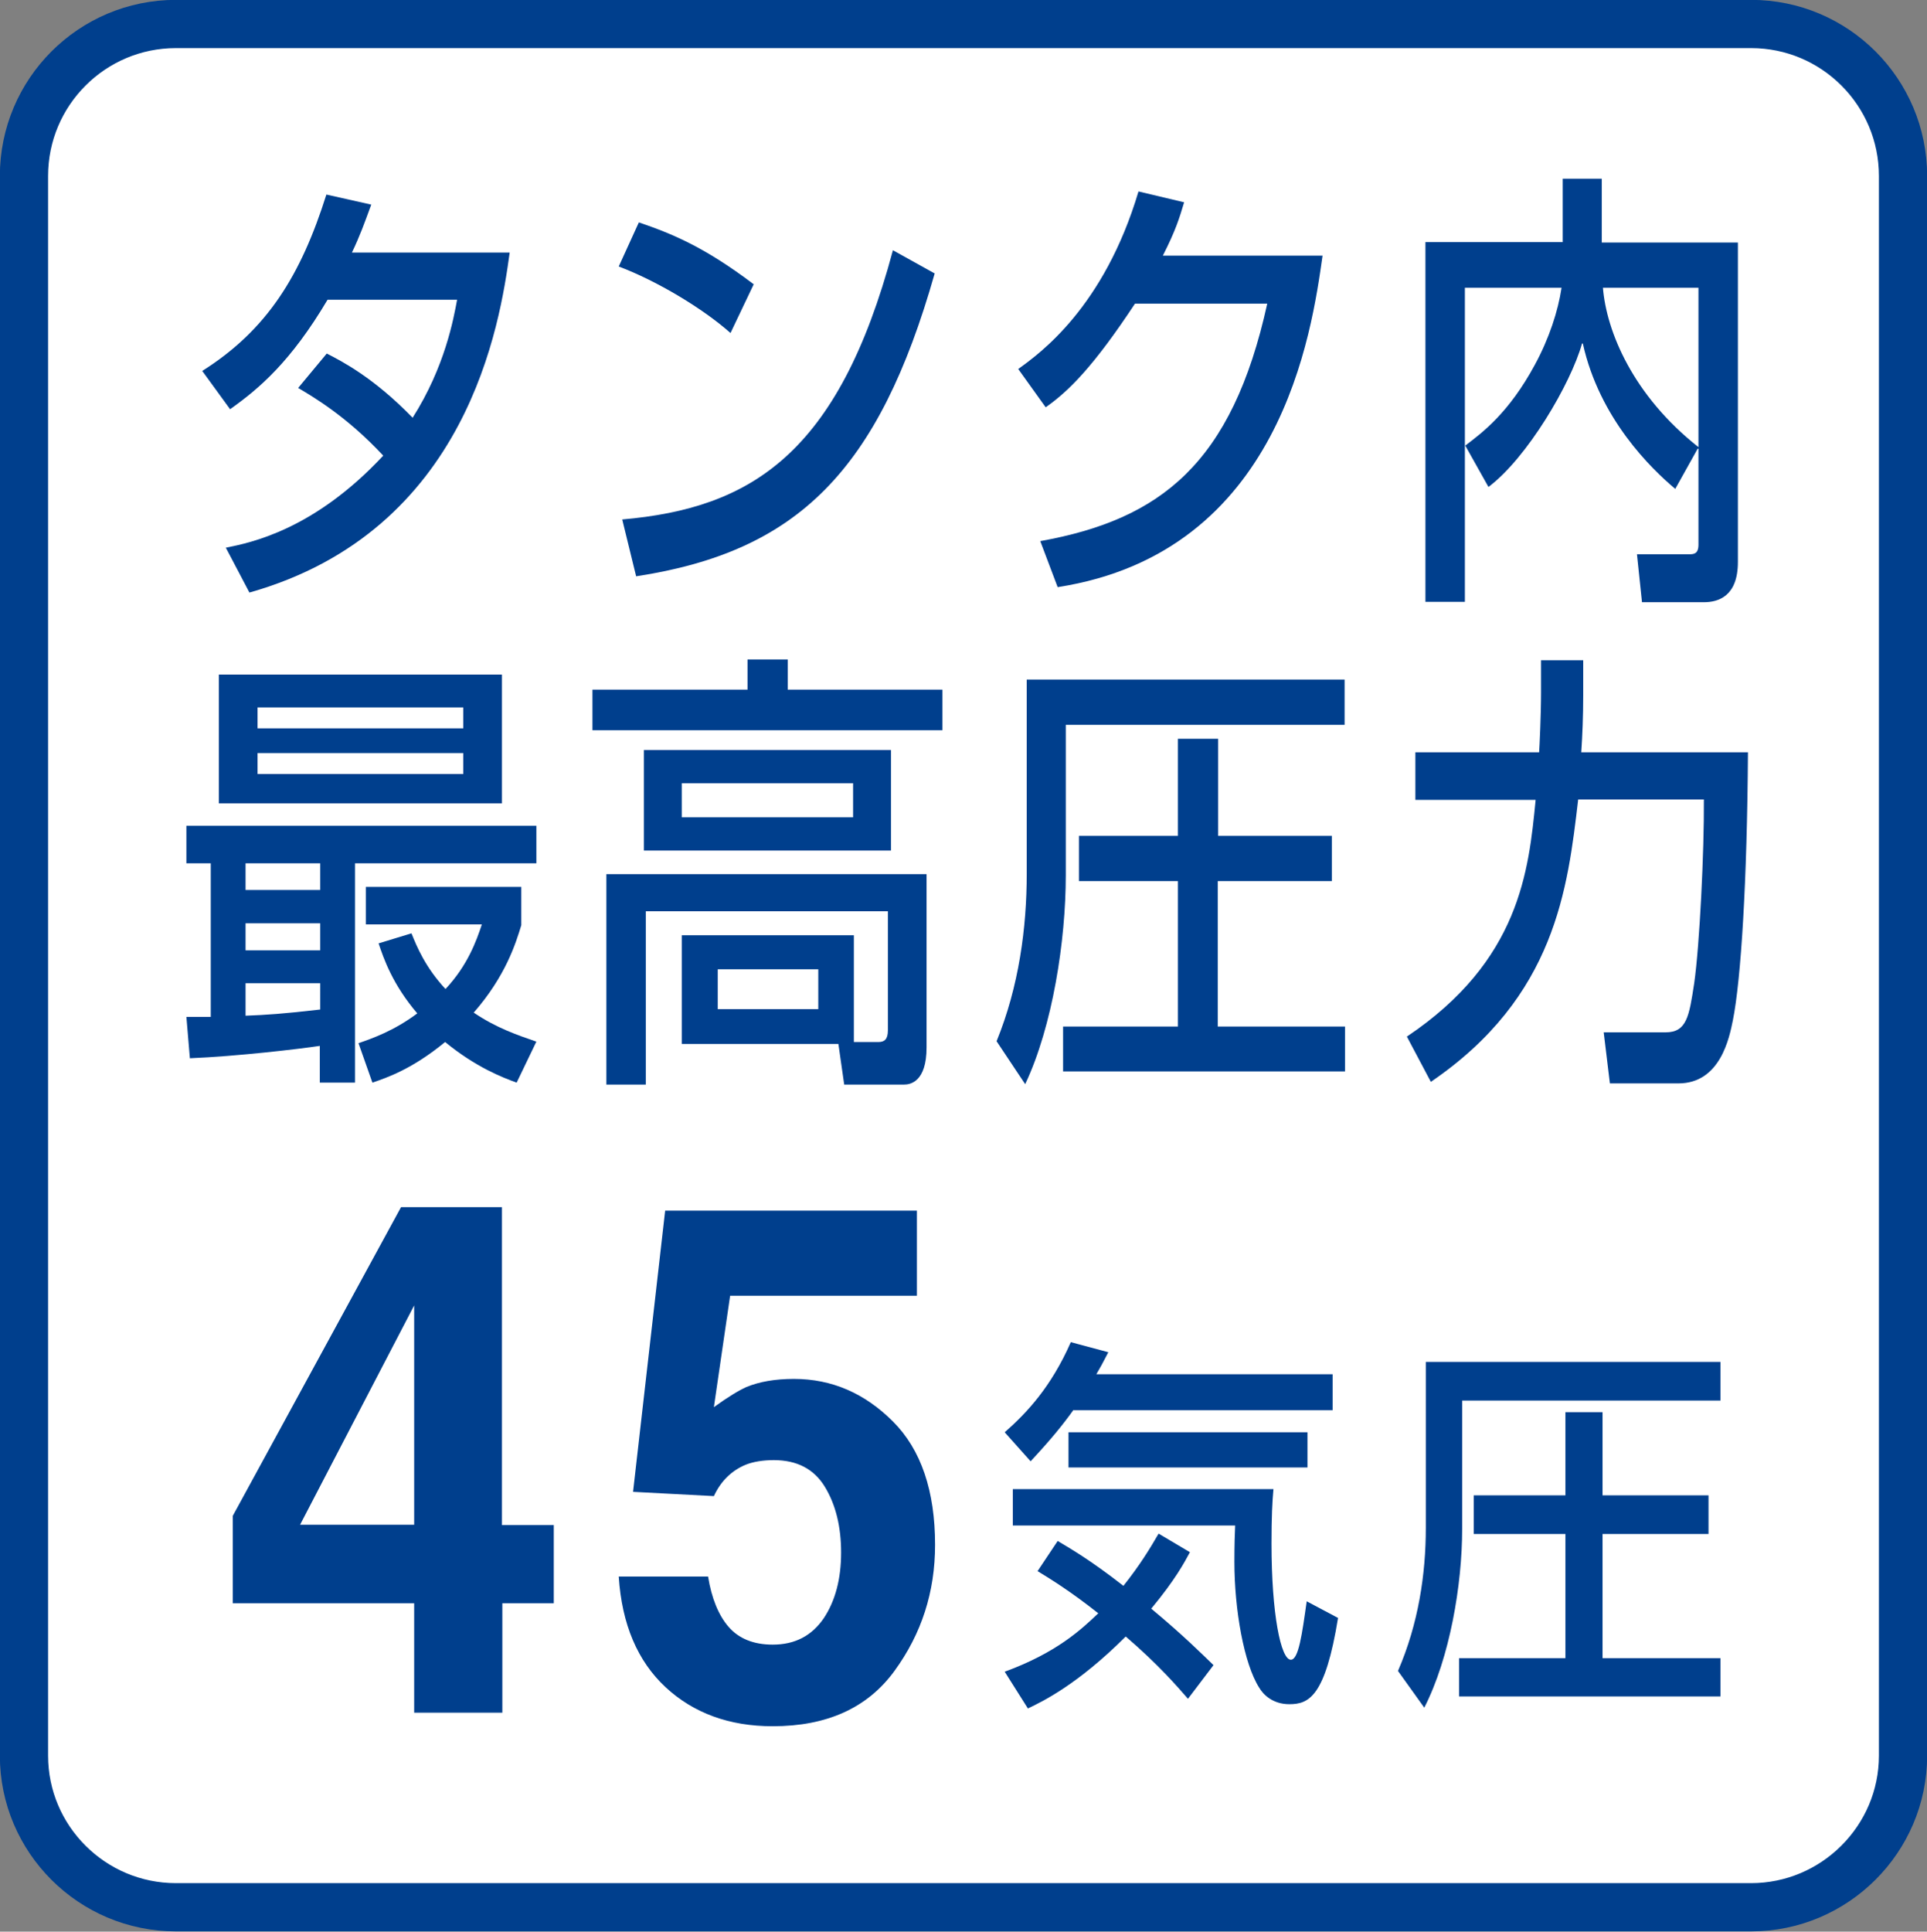
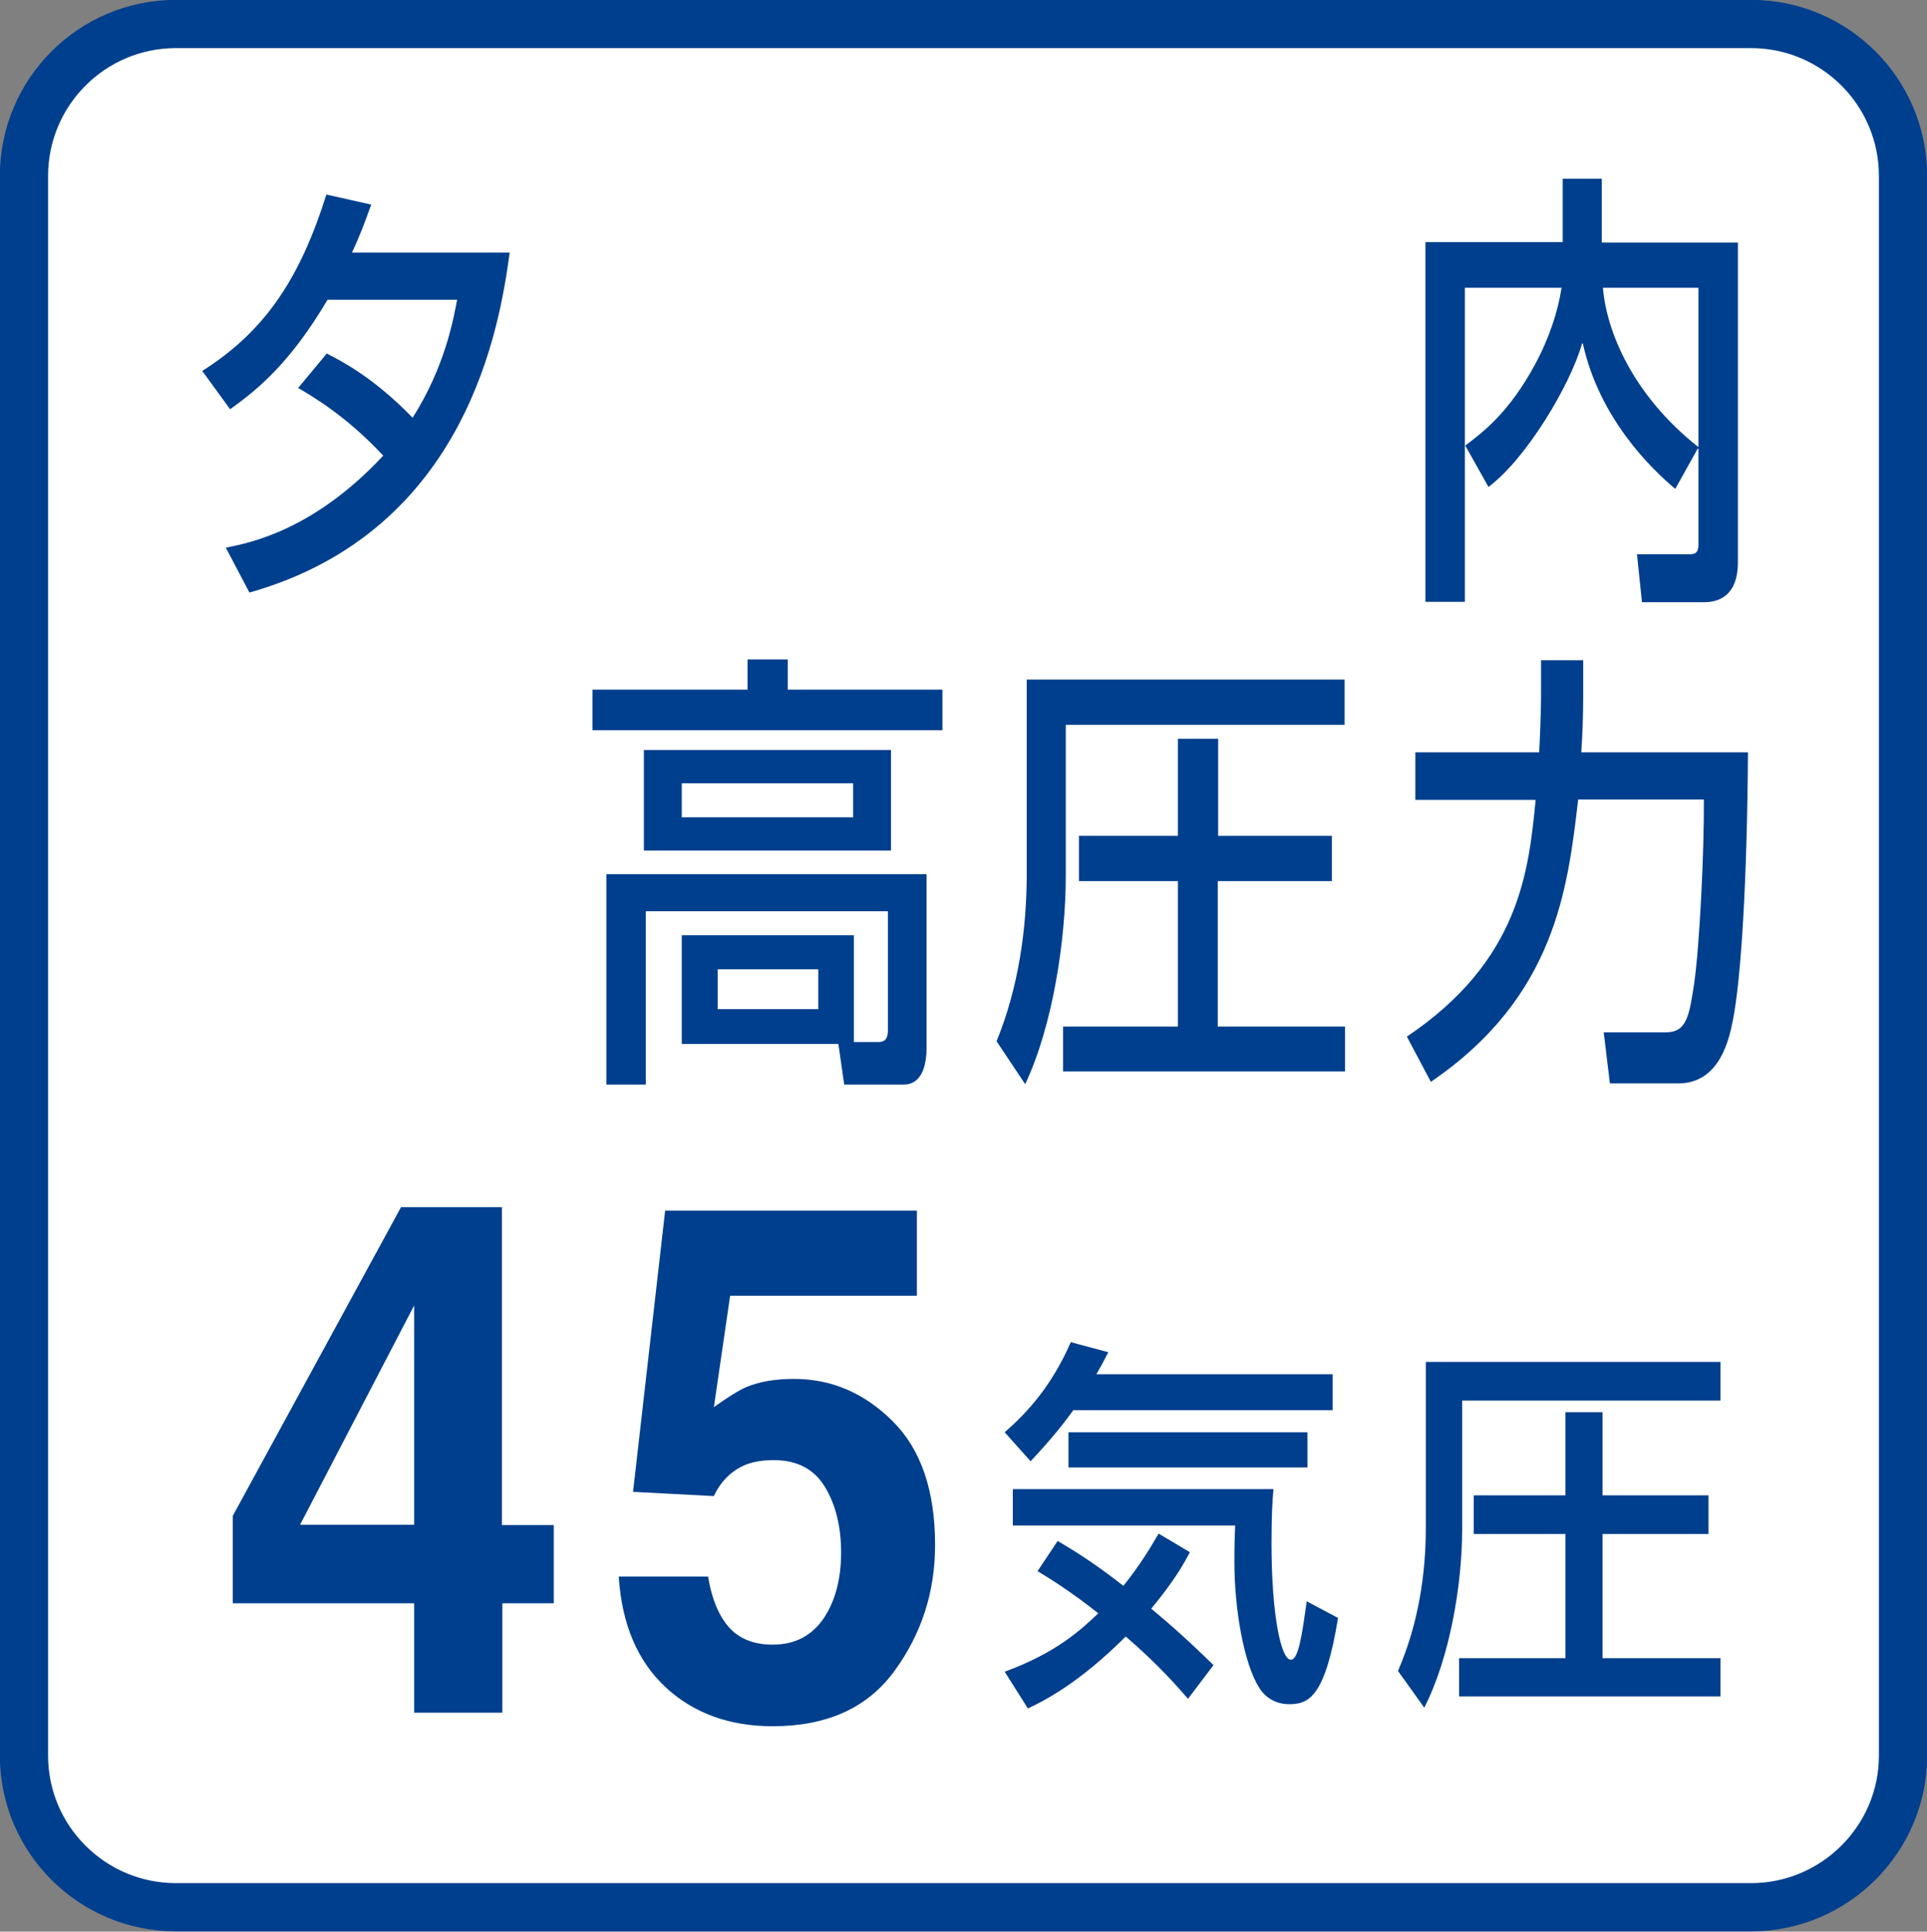
<svg xmlns="http://www.w3.org/2000/svg" version="1.1" id="レイヤー_1" x="0px" y="0px" viewBox="0 0 49.83 49.94" style="enable-background:new 0 0 49.83 49.94;" xml:space="preserve">
  <rect x="0" y="0" width="49.83" height="49.94" fill="#808080" stroke="none" />
  <style type="text/css">
	.st0{fill:#FFFFFF;stroke:#003F8D;stroke-width:1.247;}
	.st1{fill:#003F8D;}
</style>
  <g>
    <path class="st0" d="M45.28,49.31c2.16,0,3.93-1.76,3.93-3.92V4.55c0-2.17-1.76-3.93-3.93-3.93H4.55c-2.17,0-3.93,1.76-3.93,3.93   v40.84c0,2.16,1.76,3.92,3.93,3.92H45.28z" />
    <g>
      <path class="st1" d="M8.45,9.14c0.41,0.21,1.22,0.63,2.22,1.66c0.84-1.32,1.06-2.57,1.15-3.05H8.47c-0.95,1.6-1.76,2.29-2.52,2.83    L5.23,9.59c1.68-1.06,2.55-2.47,3.21-4.56L9.6,5.29C9.42,5.78,9.31,6.09,9.1,6.53h4.08c-0.25,1.83-1.07,7.19-6.73,8.79l-0.61-1.16    c0.65-0.13,2.28-0.46,4.07-2.38c-0.96-1.03-1.83-1.53-2.2-1.75L8.45,9.14z" />
-       <path class="st1" d="M18.89,8.61C18.17,7.97,16.98,7.26,16,6.89l0.52-1.14c0.85,0.29,1.69,0.63,2.97,1.6L18.89,8.61z M16.09,13.43    c3.33-0.29,5.59-1.69,7-6.96l1.08,0.6c-1.45,5.1-3.54,7.19-7.72,7.83L16.09,13.43z" />
-       <path class="st1" d="M34.2,6.61c-0.28,1.96-1.06,7.67-6.85,8.57l-0.45-1.19c3.12-0.56,4.96-2.01,5.87-6.14h-3.42    c-1.07,1.62-1.71,2.26-2.31,2.68l-0.71-0.99c0.57-0.41,2.22-1.6,3.11-4.59l1.18,0.28c-0.12,0.4-0.21,0.71-0.55,1.38H34.2z" />
      <path class="st1" d="M37.89,11.52c0.45-0.34,1.13-0.85,1.8-2.09c0.37-0.68,0.6-1.39,0.69-1.99h-2.5v8.12h-1.02v-9.3h3.55V4.62    h1.01v1.65h3.52v8.26c0,0.89-0.51,1.04-0.88,1.04h-1.6l-0.13-1.24h1.34c0.12,0,0.25,0,0.25-0.25V11.6H43.9l-0.58,1.04    c-0.63-0.53-1.96-1.82-2.39-3.76h-0.02c-0.29,1.04-1.42,2.96-2.42,3.71L37.89,11.52z M43.92,7.44h-2.47    c0.09,1.12,0.77,2.78,2.47,4.12V7.44z" />
-       <path class="st1" d="M5.45,26.29v-3.97H4.82v-0.97h9.05v0.97H9.18v5.67H8.27v-0.95c-0.53,0.08-2.14,0.27-3.36,0.32l-0.09-1.07    H5.45z M5.66,17.44h7.32v3.33H5.66V17.44z M6.35,22.32v0.69h1.93v-0.69H6.35z M6.35,23.87v0.7h1.93v-0.7H6.35z M8.27,25.42H6.35    v0.84c0.53-0.02,0.98-0.05,1.93-0.16V25.42z M6.66,18.29v0.54h5.32v-0.54H6.66z M6.66,19.47v0.54h5.32v-0.54H6.66z M10.64,24.13    c0.14,0.35,0.36,0.88,0.88,1.44c0.58-0.62,0.8-1.25,0.94-1.67h-3v-0.97h4.02v0.99c-0.14,0.46-0.4,1.31-1.23,2.26    c0.59,0.4,1.13,0.58,1.62,0.75l-0.51,1.06c-0.36-0.13-1.06-0.4-1.85-1.05c-0.85,0.7-1.5,0.92-1.88,1.05l-0.36-1.02    c0.35-0.12,0.92-0.32,1.52-0.77c-0.64-0.75-0.87-1.42-1-1.81L10.64,24.13z" />
      <path class="st1" d="M19.33,17.05h1.04v0.78h4v1.05h-9.05v-1.05h4.01V17.05z M22.07,26.94h0.65c0.15,0,0.24-0.07,0.24-0.3v-3.08    h-6.26v4.48h-1.02V22.6h8.28v4.48c0,0.89-0.42,0.96-0.58,0.96h-1.55l-0.15-1.05h-4.05v-2.81h4.45V26.94z M23.04,19.39v2.6h-6.39    v-2.6H23.04z M17.63,20.25v0.88h4.43v-0.88H17.63z M18.56,25.06v1.03h2.6v-1.03H18.56z" />
      <path class="st1" d="M26.55,17.57h8.22v1.17h-7.21v3.89c0,1.68-0.34,3.9-1.05,5.4l-0.74-1.11c0.58-1.42,0.78-2.94,0.78-4.33V17.57    z M34.44,21.61v1.17h-2.95v3.76h3.29v1.16h-7.29v-1.16h2.97v-3.76h-2.56v-1.17h2.56V19.1h1.04v2.51H34.44z" />
      <path class="st1" d="M36.38,26.8c2.92-1.96,3.15-4.28,3.33-6.12h-3.11v-1.23h3.2c0.01-0.13,0.05-0.96,0.05-1.54v-0.84h1.09v0.9    c0,0.56-0.02,1.03-0.05,1.48h4.31c-0.02,3.33-0.18,5.88-0.39,6.93c-0.09,0.44-0.32,1.63-1.41,1.63h-1.77l-0.16-1.32h1.6    c0.55,0,0.61-0.42,0.74-1.27c0.14-0.98,0.26-3.42,0.25-4.75h-3.25c-0.27,2.29-0.58,5.1-3.81,7.3L36.38,26.8z" />
    </g>
    <g>
      <path class="st1" d="M14.33,41.45h-1.34v2.83h-2.28v-2.83H6.02v-2.26l4.35-7.98h2.61v8.22h1.34V41.45z M10.71,39.42v-5.67    l-2.95,5.67H10.71z" />
      <path class="st1" d="M18.31,40.76c0.09,0.56,0.27,1,0.53,1.3s0.64,0.46,1.14,0.46c0.58,0,1.01-0.23,1.32-0.68    c0.3-0.45,0.45-1.02,0.45-1.7c0-0.67-0.14-1.24-0.42-1.7s-0.72-0.69-1.32-0.69c-0.28,0-0.53,0.04-0.73,0.12    c-0.36,0.15-0.64,0.42-0.82,0.81l-2.09-0.11l0.83-7.27h6.51v2.2h-4.83l-0.42,2.88c0.36-0.26,0.64-0.43,0.84-0.52    c0.34-0.14,0.75-0.21,1.23-0.21c0.98,0,1.83,0.37,2.56,1.1c0.73,0.73,1.09,1.8,1.09,3.19c0,1.22-0.35,2.3-1.05,3.26    c-0.7,0.96-1.75,1.43-3.15,1.43c-1.12,0-2.05-0.34-2.77-1.01c-0.72-0.67-1.13-1.62-1.21-2.86H18.31z" />
      <path class="st1" d="M27.76,36.45c-0.28,0.39-0.57,0.75-1.11,1.33l-0.67-0.75c0.57-0.5,1.2-1.17,1.71-2.33l0.97,0.26    c-0.16,0.31-0.21,0.4-0.31,0.57h6.11v0.93H27.76z M30.72,43.92c-0.27-0.31-0.76-0.88-1.61-1.61c-1.24,1.24-2.15,1.68-2.53,1.86    l-0.6-0.95c1.34-0.49,1.98-1.09,2.42-1.51c-0.72-0.57-1.24-0.89-1.57-1.09l0.52-0.78c0.3,0.18,0.83,0.48,1.7,1.16    c0.43-0.54,0.69-0.97,0.91-1.35l0.81,0.48c-0.14,0.26-0.37,0.7-1,1.46c0.83,0.69,1.32,1.18,1.61,1.46L30.72,43.92z M26.18,38.5    h6.75c-0.03,0.33-0.05,0.71-0.05,1.41c0,1.81,0.24,3,0.5,3c0.2,0,0.29-0.66,0.41-1.51l0.81,0.43c-0.33,2.03-0.75,2.23-1.26,2.23    c-0.42,0-0.67-0.24-0.78-0.43c-0.39-0.61-0.64-2.01-0.64-3.25c0-0.44,0.01-0.73,0.02-0.94h-5.75V38.5z M33.81,37.03v0.91h-6.18    v-0.91H33.81z" />
      <path class="st1" d="M36.87,35.21h7.62v1h-6.68v3.32c0,1.44-0.32,3.33-0.98,4.62l-0.68-0.95c0.53-1.22,0.72-2.51,0.72-3.7V35.21z     M44.18,38.66v1h-2.74v3.21h3.05v0.99h-6.76v-0.99h2.75v-3.21h-2.37v-1h2.37v-2.15h0.96v2.15H44.18z" />
    </g>
  </g>
</svg>